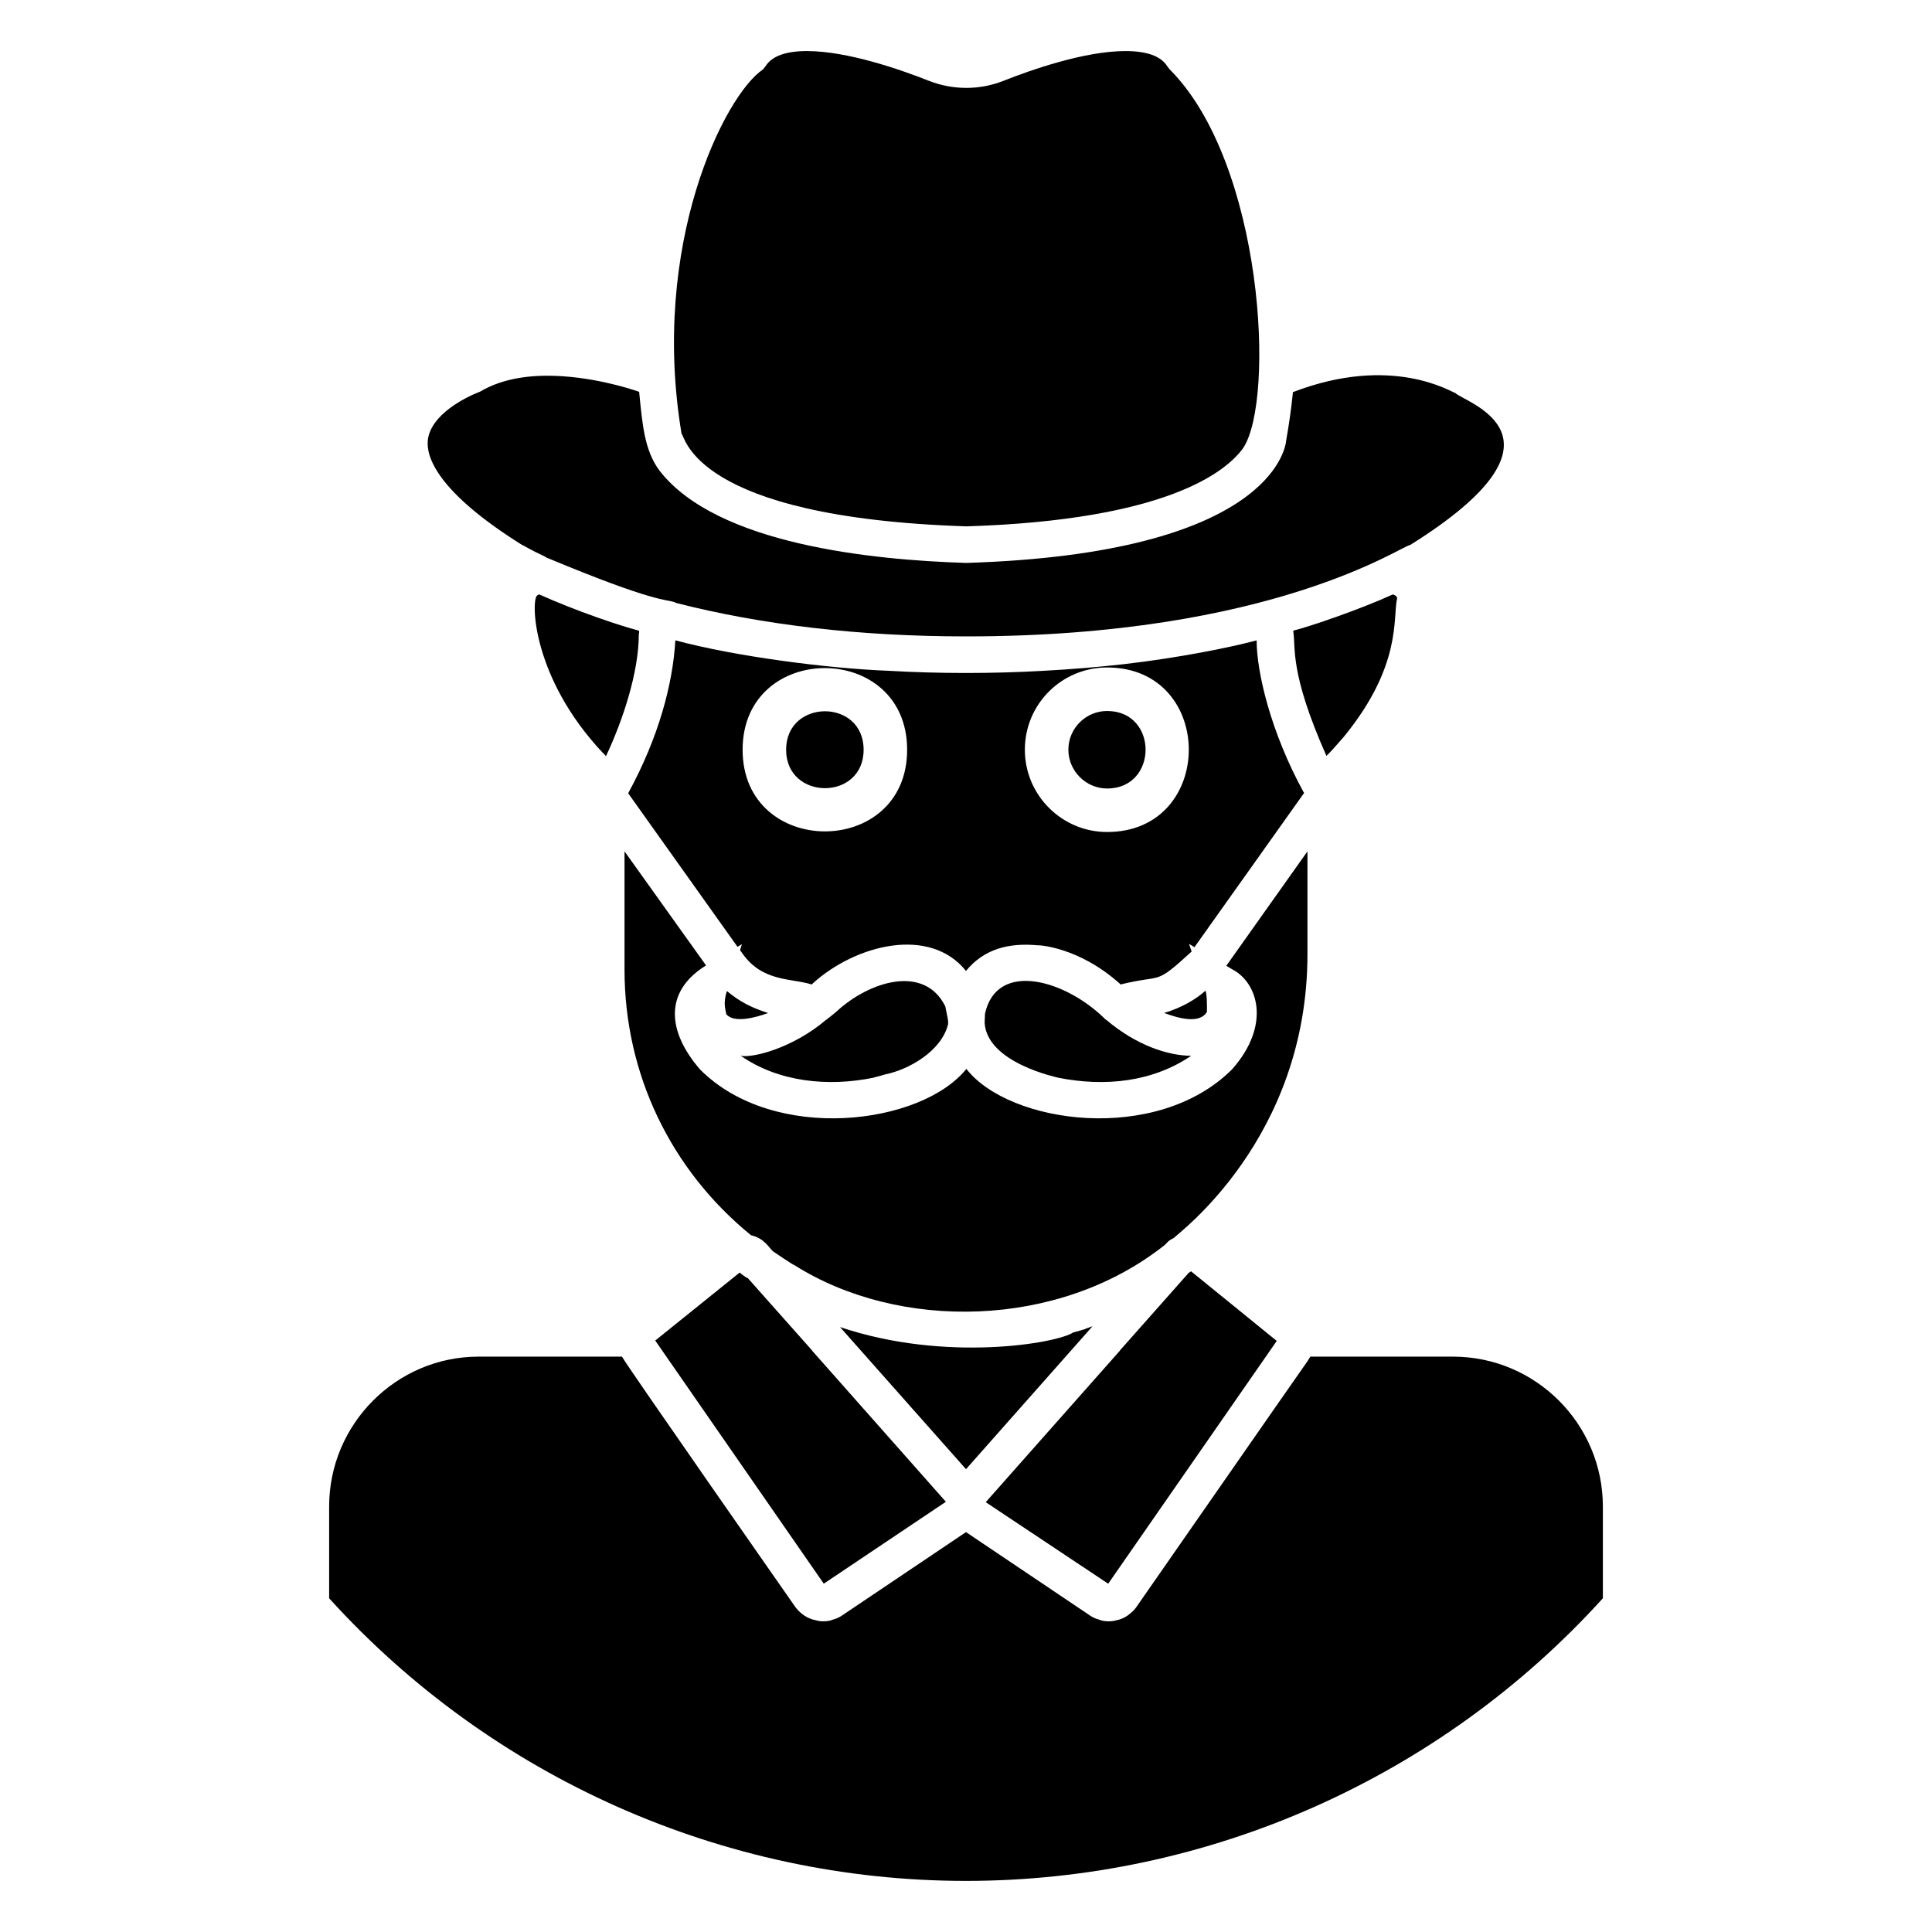
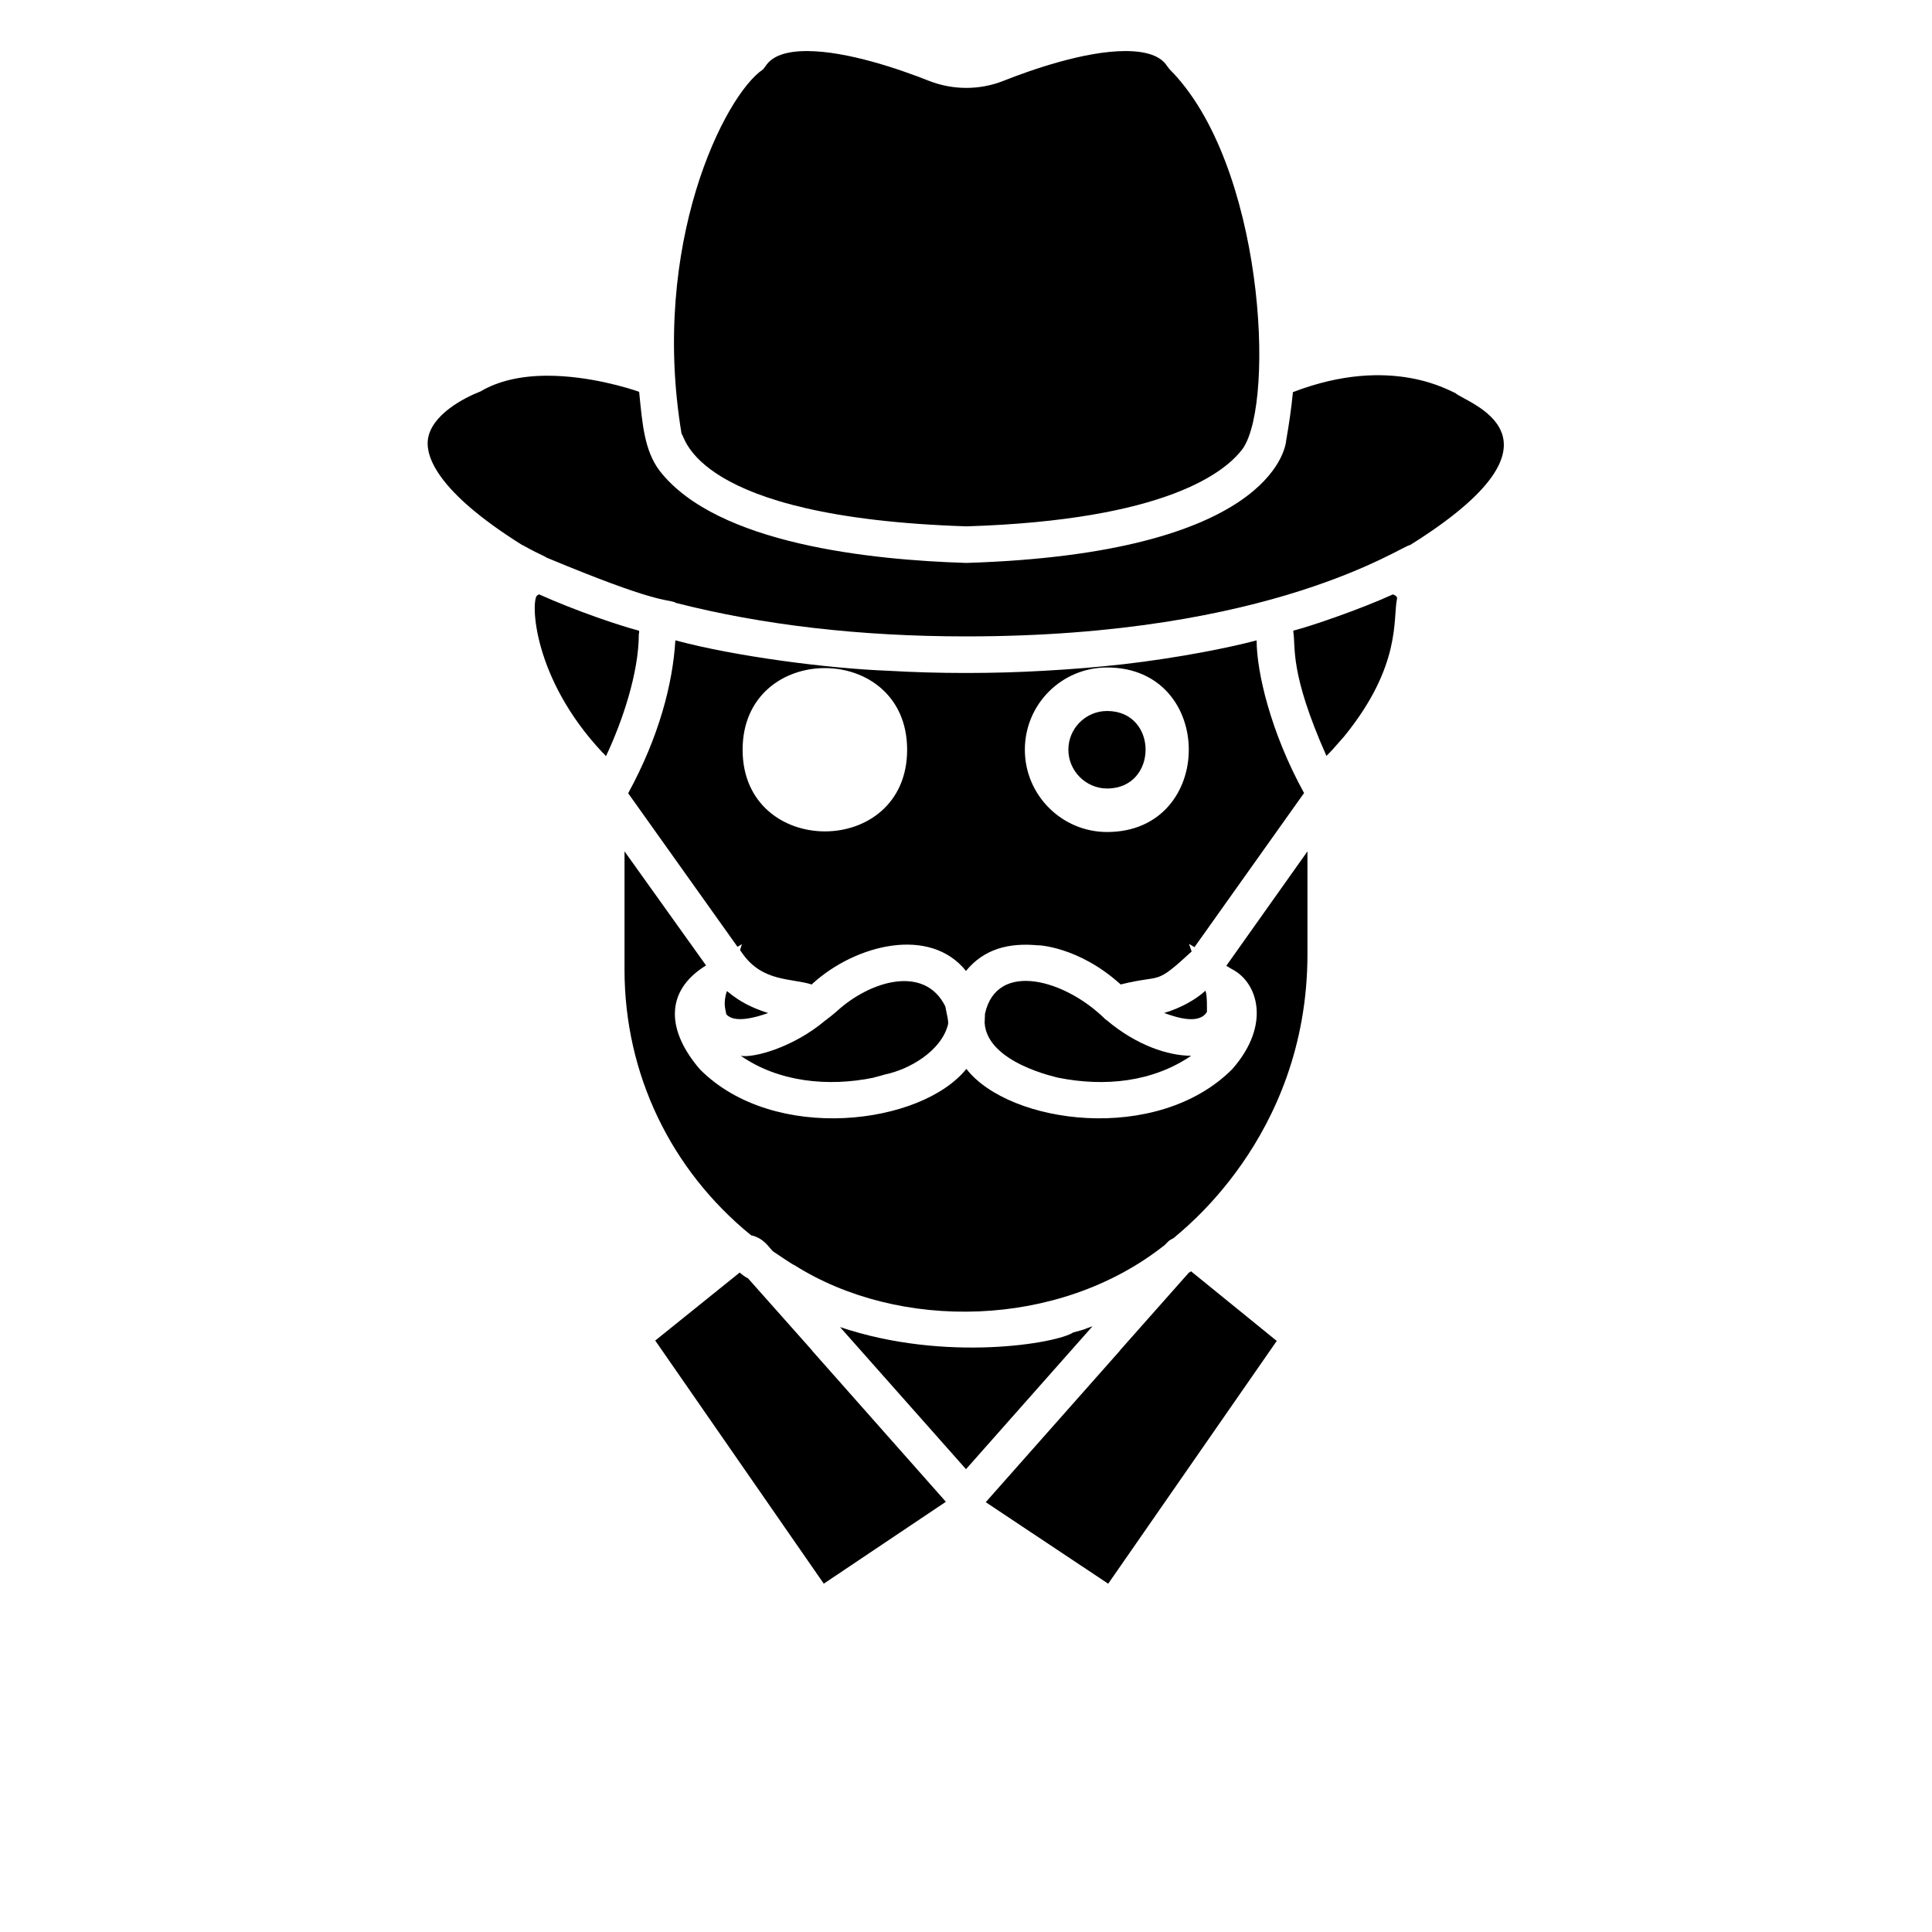
<svg xmlns="http://www.w3.org/2000/svg" fill="#000000" width="800px" height="800px" version="1.1" viewBox="144 144 512 512">
  <g>
    <path d="m490.49 369.62-21.508 30.324 1.453 0.871c6.828 3.418 10.578 14.68 0.098 26.547-19.992 19.992-59.086 14.504-70.438-0.098-11.855 14.812-50.855 19.871-70.535 0.195-8.699-10.012-9.699-20.676 1.551-27.613l-21.605-30.23v31.391c0 27.516 12.207 52.996 33.523 70.34 3.551 0.836 4.66 3.191 5.812 4.262 0.254 0.168 5.41 3.684 5.715 3.684 27.676 17.48 69.926 16.895 97.953-5.231h0.043c0.984-0.93 0.891-1.18 2.543-2.004 0.742-0.969 35.395-26.102 35.395-75.211z" />
-     <path d="m352.33 342.69c0 13.531 20.539 13.629 20.539 0 0-13.633-20.539-13.559-20.539 0z" />
    <path d="m424.41 429.6c12.434 2.488 25.09 1.125 35.266-5.812-6.047 0-14.531-2.746-22.477-9.496-0.098 0-0.098-0.098-0.195-0.098-10.566-10.566-28.84-15.785-31.969-1.555-0.02 0.461-0.07 1.688-0.098 2.43 0.676 10.656 19.277 14.434 19.473 14.531z" />
    <path d="m463.46 406.54c-2.289 2.113-6.164 4.477-10.949 5.91 3.371 1.227 9.285 3.129 11.336-0.289 0-0.973 0.098-4.363-0.387-5.621z" />
    <path d="m405.04 412.64s0.004-0.004 0.004-0.008c0.008-0.219 0.012-0.316-0.004 0.008z" />
    <path d="m342.25 482.79c-0.773-0.387-1.551-0.969-2.227-1.551l-22.379 18.02 44.664 64.43 32.359-21.703c2.356 2.66-34.594-39.074-35.496-40.098l0.027-0.023c0.945 1.07-13.953-15.707-16.949-19.074z" />
    <path d="m482.35 499.36c1.078 0.875-16.23-13.188-22.742-18.477-0.02 0.012-0.047 0.035-0.062 0.047-0.023 0.059-0.059 0.121-0.059 0.121-0.195 0.098-0.289 0.195-0.387 0.195-0.098 0.098-0.195 0.098-0.195 0.195l-18.109 20.434 0.027 0.027c2.356-2.66-34.691 39.172-35.594 40.191l32.457 21.605z" />
    <path d="m289.06 243.57c-7.168 0-13.176 1.453-17.73 4.168-4.262 1.648-13.176 6.199-13.953 12.887-0.484 4.262 2.231 13.562 24.996 27.805 0.195 0 2.133 1.258 6.106 3.102 0.098 0.098 0.289 0.195 0.484 0.289 28.855 12.035 31.348 10.902 34.008 11.82v0.098c23.059 5.91 49.023 8.914 77.023 8.914h0.098c81.398 0 115.63-24.223 117.62-24.223 45.934-28.73 14.551-37.672 11.918-40.305-0.969-0.152-16.641-10.344-43.02-0.195v0.289c-0.387 3.875-0.969 8.043-1.742 12.402-0.195 2.711-5.039 30.035-84.582 32.555h-0.387c-24.781-0.777-65.918-4.898-81.094-24.414-4.059-5.402-4.578-12.438-5.426-20.926-2.715-0.969-13.273-4.266-24.32-4.266z" />
    <path d="m433.52 495.48c-3.129 1.043-0.602 0.414-5.133 1.648-4.273 2.848-33.75 8.004-61.77-1.441l33.383 37.664c-2.211 2.496 32.656-36.895 33.52-37.871z" />
    <path d="m400.1 283.49c52.996-1.648 68.789-14.438 73.344-20.734 8.551-12.816 5.391-75.461-19.473-100.38l-0.68-0.871c-1.648-2.613-5.332-3.973-11.047-3.973-10.754 0-24.898 4.941-32.457 7.945-6.199 2.422-13.176 2.422-19.473 0-7.559-3.004-21.703-7.945-32.461-7.945-5.617 0-9.301 1.355-10.949 3.973l-0.676 0.871c-10.23 6.82-29.965 46.441-21.605 96.598 0.973 0.418 2.75 22.152 75.477 24.512z" />
    <path d="m347.2 412.35c-3.926-1.309-6.973-2.727-10.562-5.715-1.164 3.496-0.23 5.133-0.195 6.106 2.094 2.617 8.203 0.777 11.141-0.289-0.094-0.004-0.285-0.102-0.383-0.102z" />
    <path d="m375.48 429.6c0.098-0.098 1.258-0.289 3.102-0.871 6.012-1.203 14.848-5.996 16.664-13.273 0.121-1.117-0.188-1.879-0.734-4.762-0.02-0.02-0.043-0.043-0.043-0.082-5.508-11.008-19.922-6.668-28.68 1.355-0.871 0.773-1.742 1.453-2.519 2.035-0.055 0.055-0.246 0.289-0.387 0.289-8.934 7.586-19.594 10.145-22.574 9.496 9.973 6.953 23.102 8.289 35.172 5.812z" />
    <path d="m286.84 301.51-0.484 0.289c-1.656 1.105-1.473 21.637 17.344 41.66 0.289 0.289 0.68 0.582 0.871 0.969 4.394-9.273 8.719-22.172 8.719-32.359 0.098-0.289 0.098-0.582 0.098-0.871-0.098 0-0.098 0-0.195-0.098-5.016-1.316-16.266-5.082-26.352-9.59z" />
    <path d="m500.18 339.2c15.375-18.852 12.902-31.379 14.047-36.527 0.098-0.387-0.195-0.676-0.484-0.871l-0.582-0.289c-8.879 4.035-21.883 8.473-26.352 9.594 0 0.098 0 0.098-0.098 0.098 0.77 4.375-1.148 10.699 8.816 33.137 0.617-0.832-0.648 0.977 4.652-5.141z" />
-     <path d="m529.05 503.52h-37.785c-1.207 1.809-0.566 0.918-0.168 0.355-1.371 1.953-9.672 13.812-45.953 66.012-0.387 0.582-0.871 1.066-1.453 1.551-1.066 0.969-2.324 1.648-3.777 1.938-0.68 0.195-1.355 0.289-2.035 0.289-0.969 0-1.84-0.098-2.711-0.484-0.773-0.195-1.648-0.582-2.324-1.066l-32.844-22.09-32.844 22.09c-0.68 0.484-1.551 0.871-2.324 1.066-0.875 0.387-1.746 0.484-2.715 0.484-0.68 0-1.355-0.098-1.938-0.289-2.133-0.387-3.973-1.648-5.328-3.391-0.805-1.16-44.941-64.312-46.02-66.465h-37.98c-21.801 0-39.625 17.828-39.625 39.723v24.32c43.113 47.57 104.54 74.895 168.78 74.895 64.23-0.004 125.66-27.328 168.77-74.898v-24.316c0-21.898-17.824-39.723-39.723-39.723z" />
    <path d="m489.52 354.03c-8.809-16.016-12.5-32.02-12.5-40.305h-0.098c-6.859 1.848-20.484 4.602-35.168 6.297-6.879 0.773-13.953 1.355-21.121 1.742-6.684 0.387-13.562 0.582-20.539 0.582h-0.195c-6.977 0-13.758-0.195-20.441-0.582-16.109-0.609-40.73-3.828-56.387-8.043h-0.098c-0.676 11.492-4.356 25.57-12.5 40.5l28.969 40.691 1.164-0.68-0.484 1.551 0.676 0.969c5.328 7.496 12.906 6.449 18.312 8.141 0.098 0 0.098-0.098 0.195-0.195 11.441-10.43 31.137-15.332 40.691-3.391 4.805-5.875 11.41-7.516 19.086-6.781-0.195-0.098 10.754 0.289 21.801 10.27l0.098 0.098c11.355-2.84 8.711 0.559 18.797-8.719l-0.004-0.098-0.68-1.938 1.453 0.871 29.066-40.887-0.094-0.094zm-148.72-11.336c0-28.859 43.598-28.848 43.598 0 0 28.883-43.598 28.809-43.598 0zm96.598 21.797c-12.016 0-21.801-9.785-21.801-21.801 0-12.109 9.785-21.801 21.801-21.801 28.883 0.004 28.836 43.602 0 43.602z" />
    <path d="m437.4 332.42c-5.621 0-10.27 4.555-10.27 10.27 0 5.621 4.648 10.27 10.27 10.27 13.566 0 13.617-20.539 0-20.539z" />
  </g>
</svg>